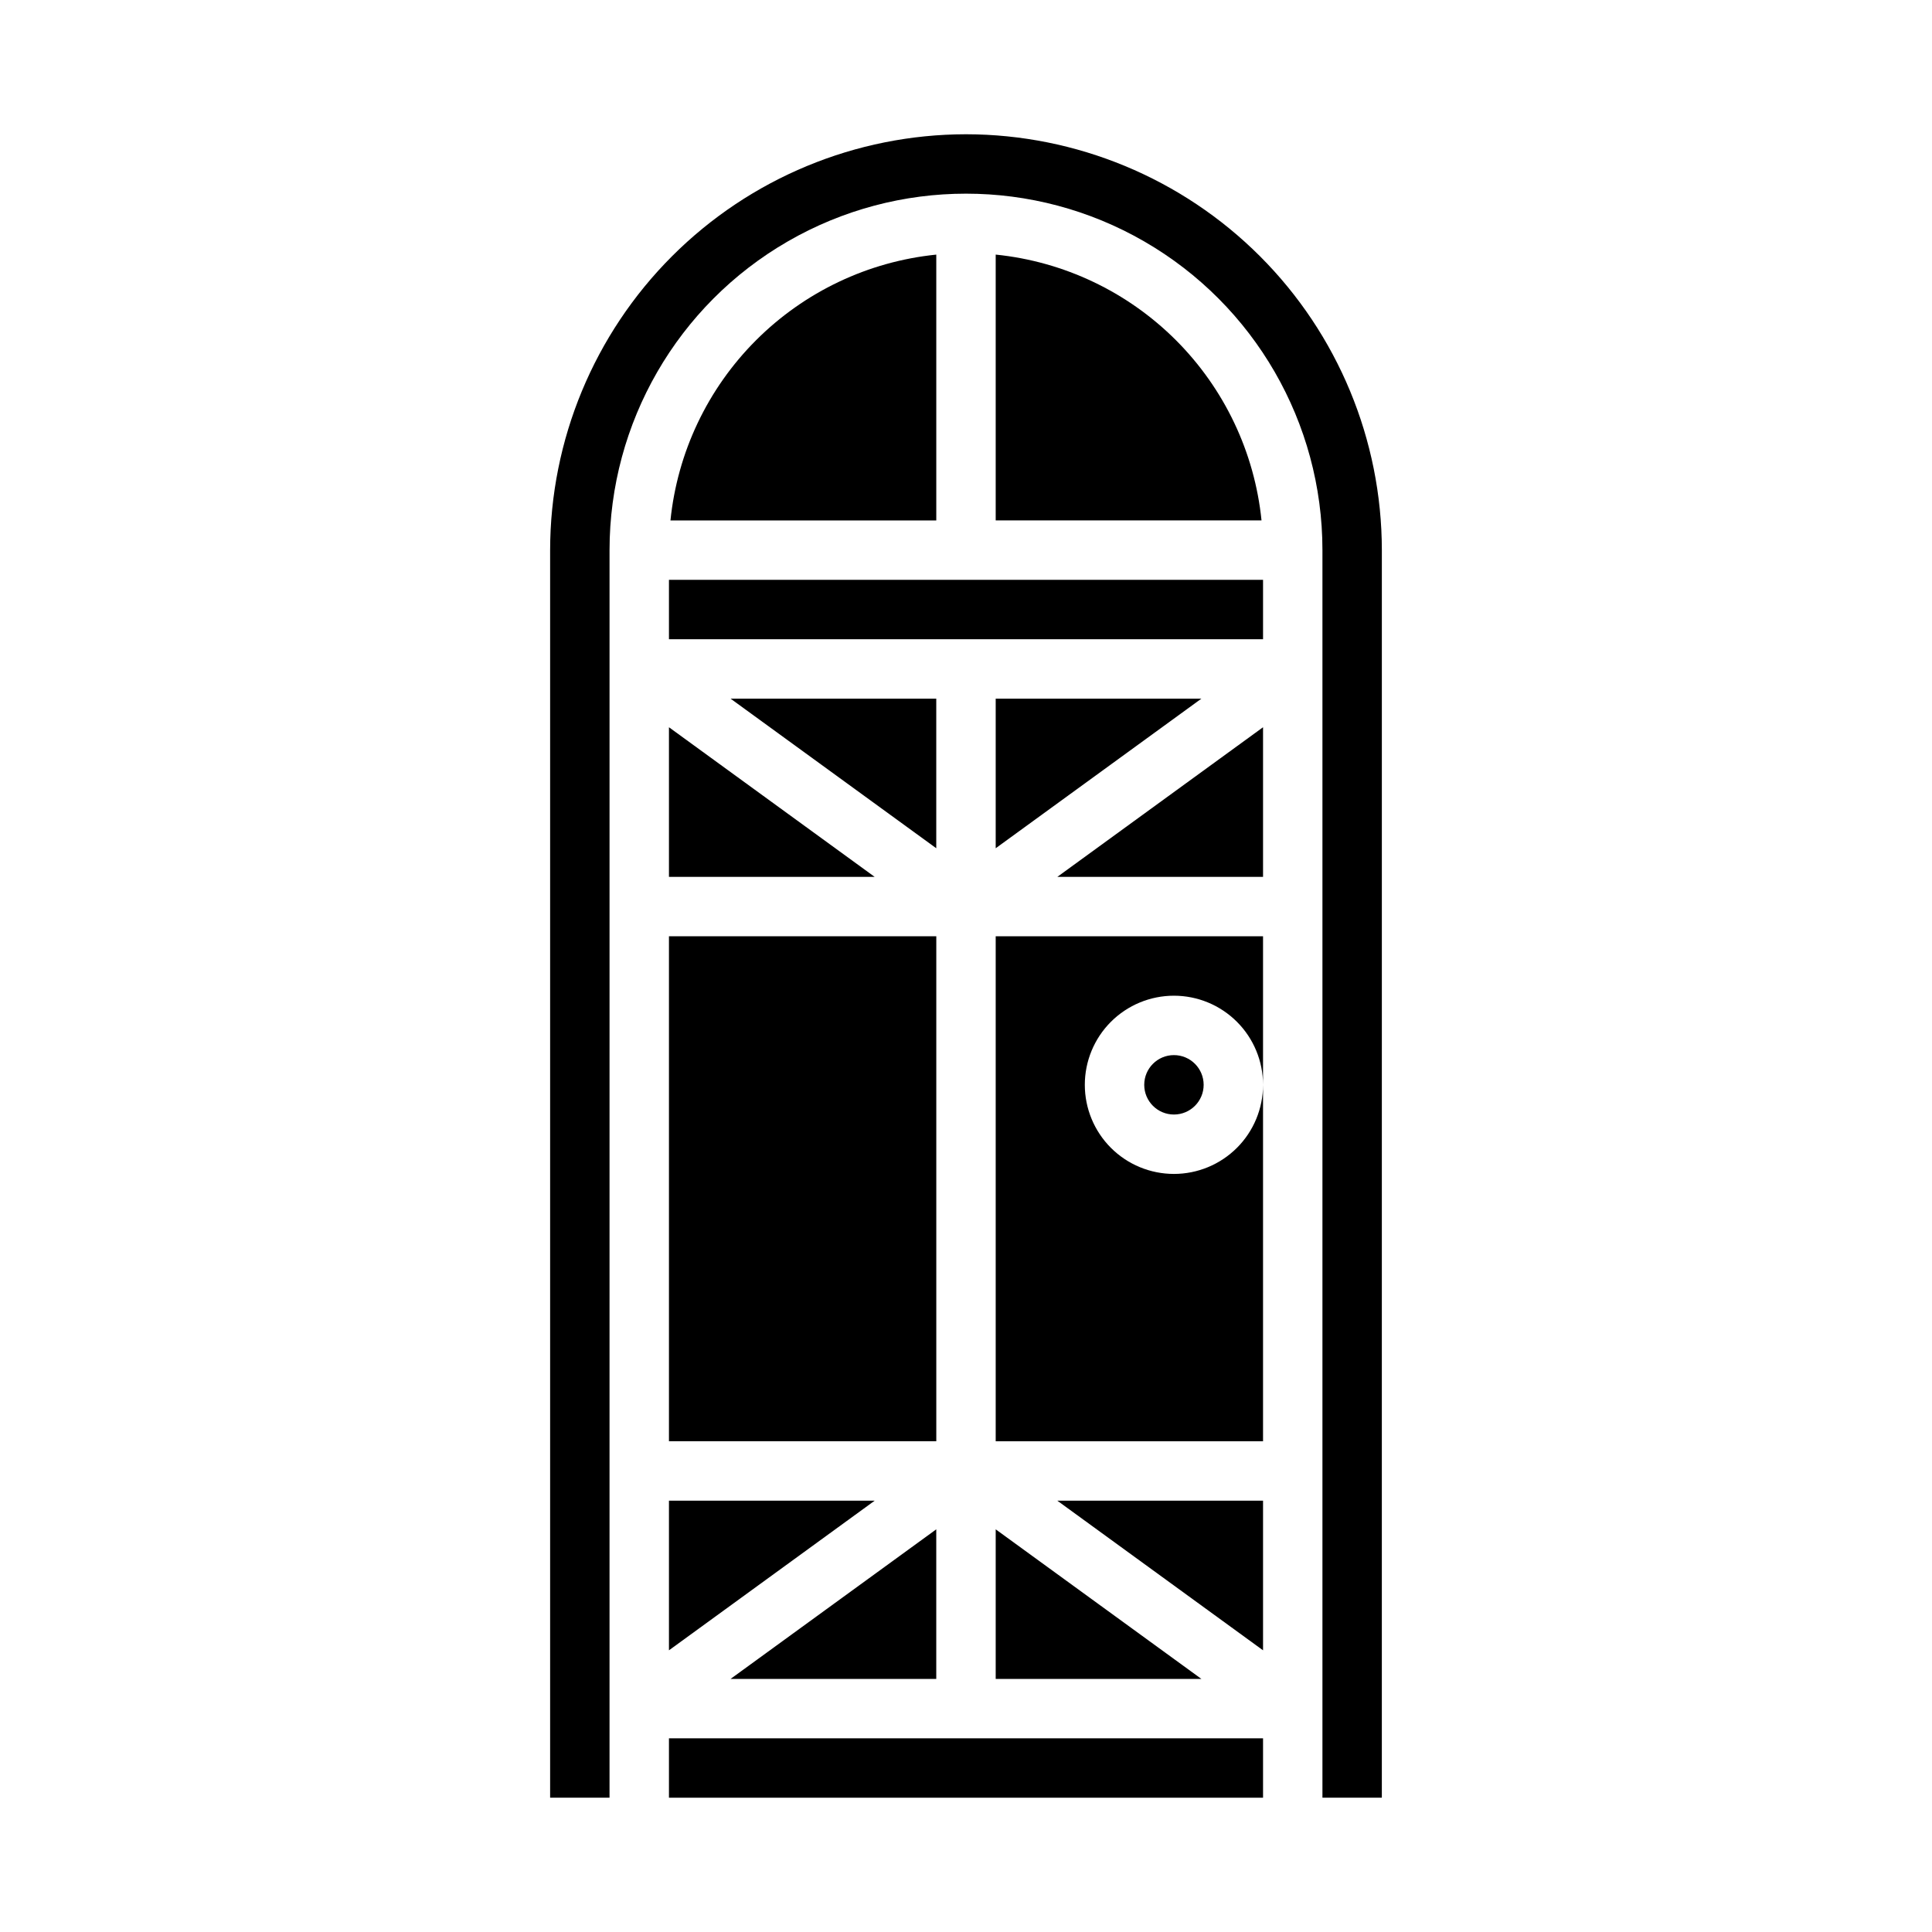
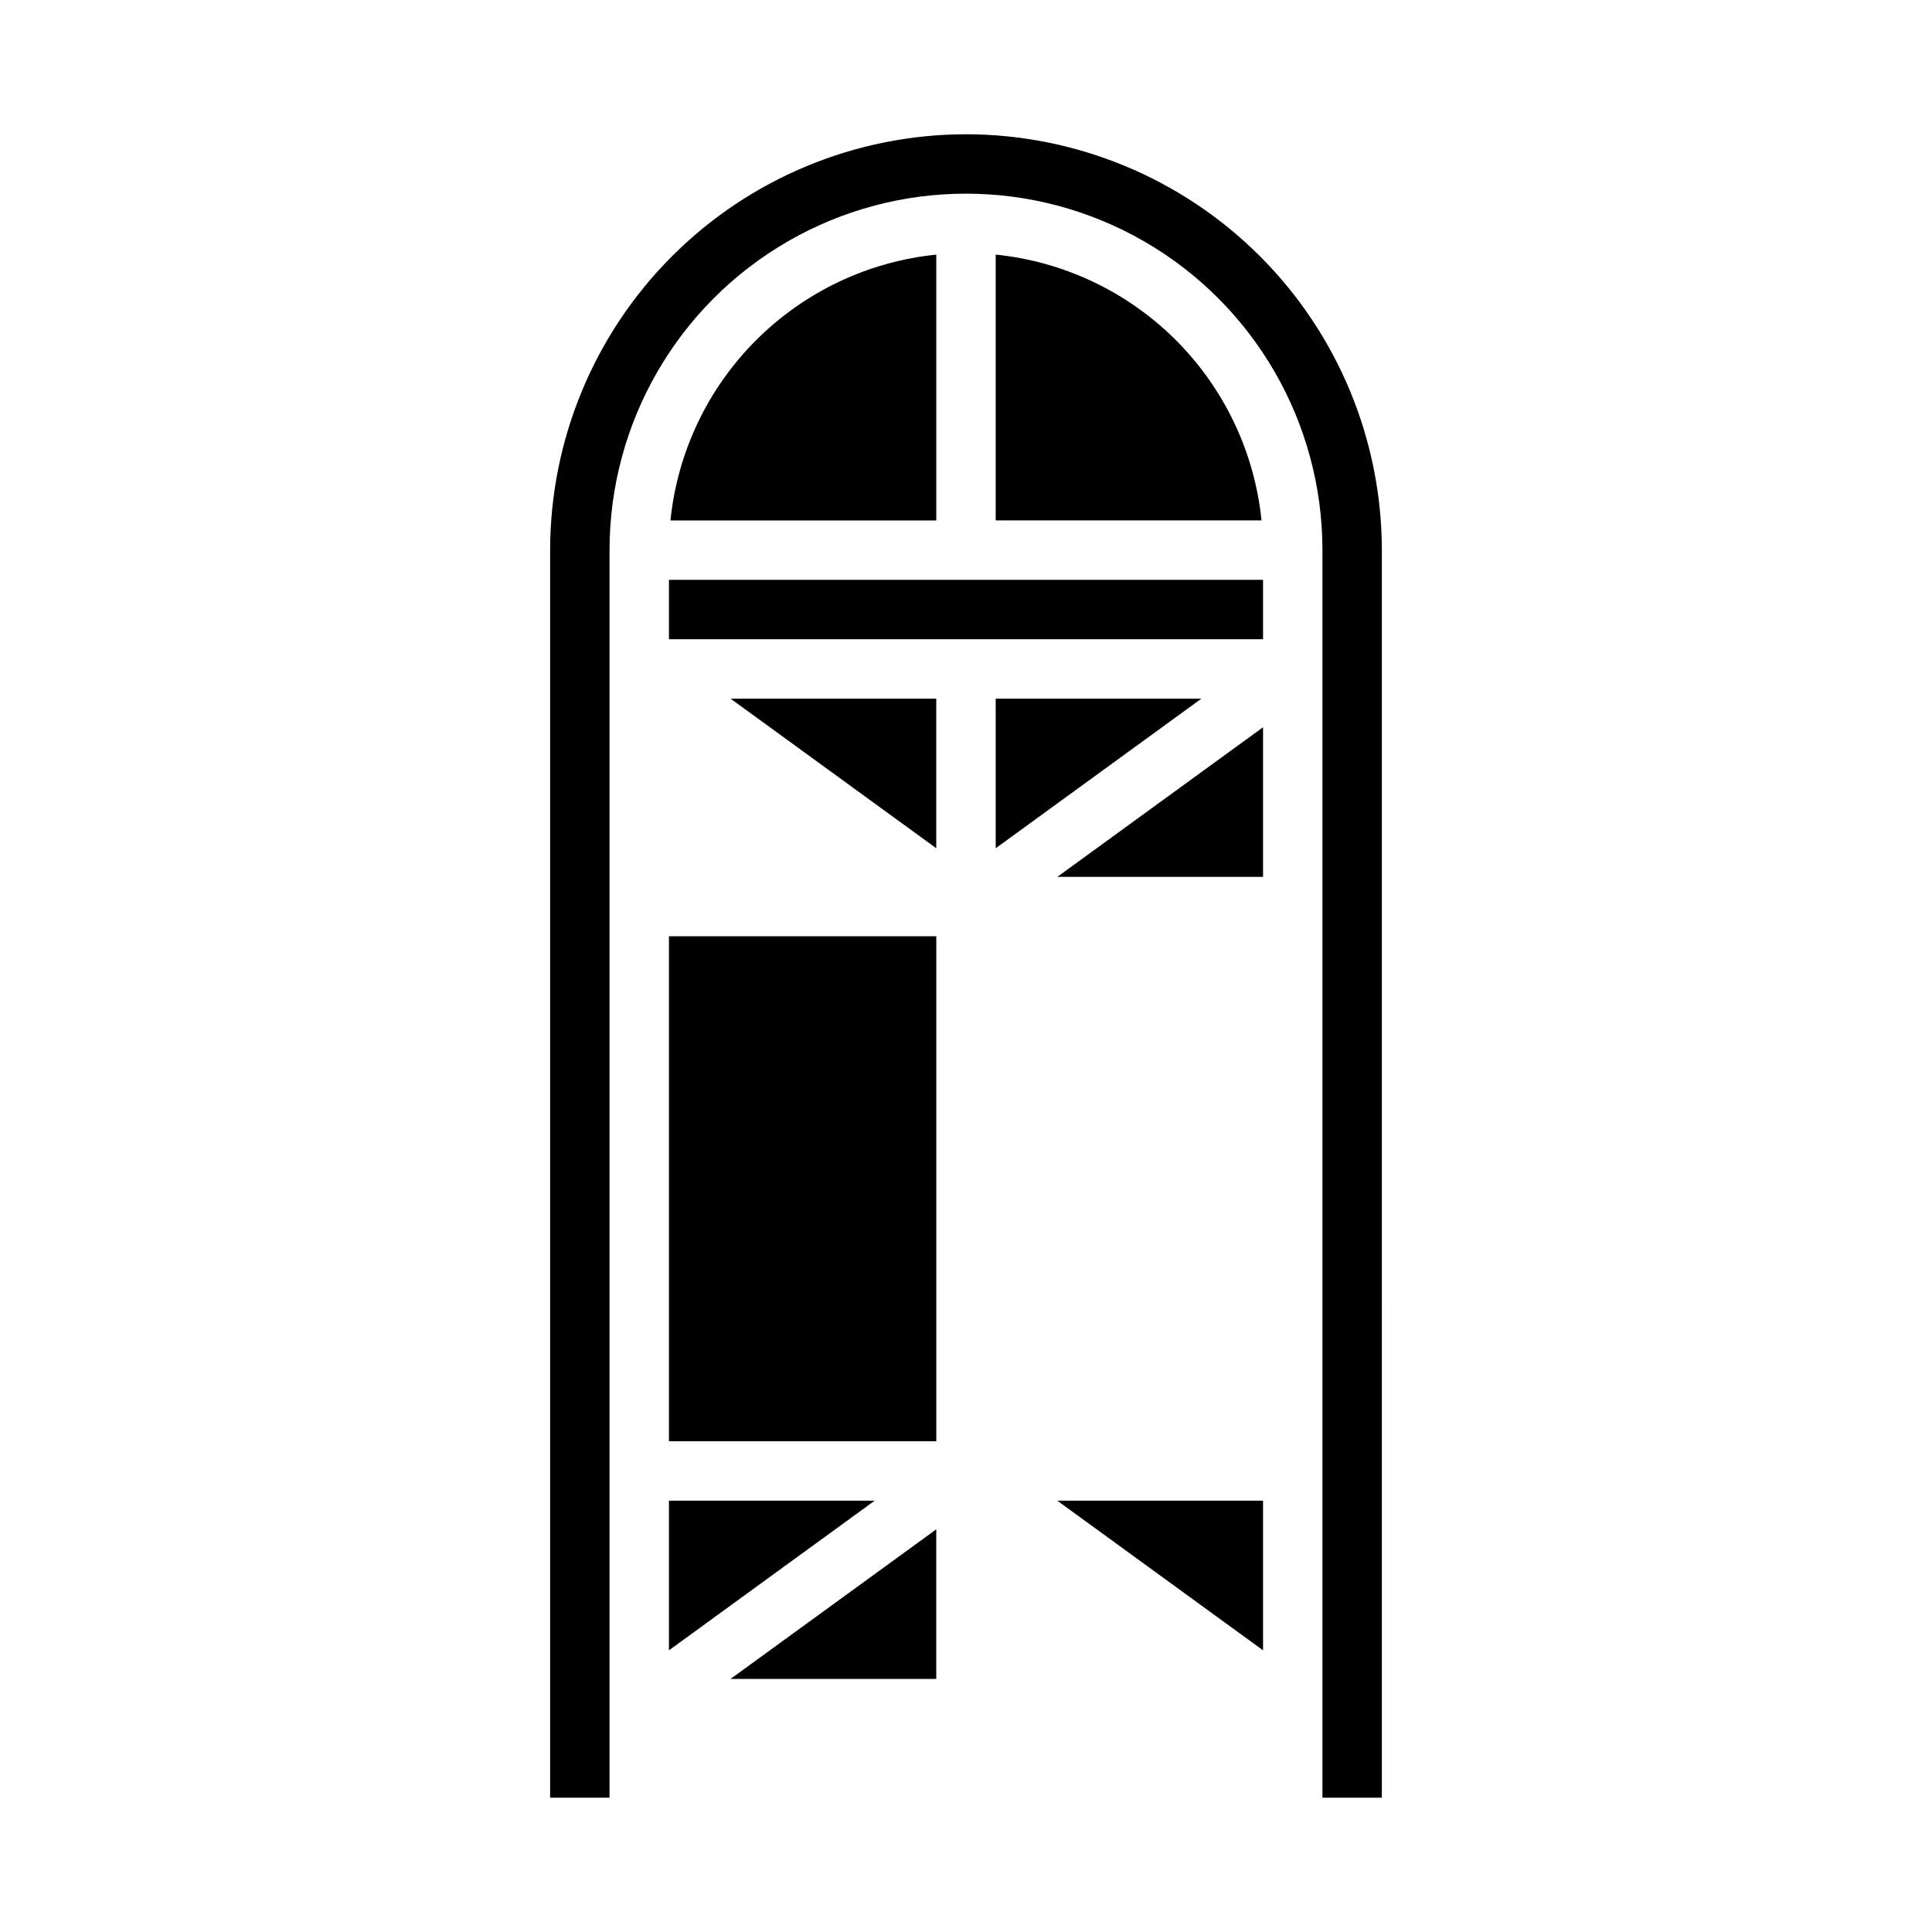
<svg xmlns="http://www.w3.org/2000/svg" fill="#000000" width="800px" height="800px" version="1.1" viewBox="144 144 512 512">
  <g>
    <path d="m392.12 588.93v-39.641l-54.512 39.641z" />
    <path d="m321.28 581.35 54.516-39.652h-54.516z" />
    <path d="m321.28 392.12h70.848v133.82h-70.848z" />
-     <path d="m407.87 588.93h54.512l-54.512-39.641z" />
-     <path d="m321.28 376.38h54.516l-54.516-39.652z" />
    <path d="m392.12 329.15h-54.512l54.512 39.645z" />
-     <path d="m321.28 604.67h157.44v15.742h-157.44z" />
    <path d="m478.72 581.35v-39.652h-54.516z" />
    <path d="m407.87 211.47v70.445h70.445c-1.836-18.059-9.852-34.926-22.684-47.762-12.836-12.832-29.707-20.848-47.762-22.684z" />
    <path d="m321.68 281.92h70.445v-70.445c-18.055 1.836-34.926 9.852-47.758 22.684-12.836 12.836-20.848 29.703-22.688 47.762z" />
-     <path d="m462.98 431.49c0 4.348-3.527 7.871-7.875 7.871-4.348 0-7.871-3.523-7.871-7.871 0-4.348 3.523-7.875 7.871-7.875 4.348 0 7.875 3.527 7.875 7.875" />
    <path d="m400 179.58c-29.223 0.031-57.234 11.652-77.895 32.312-20.664 20.664-32.285 48.676-32.316 77.895v330.62h15.742l0.004-330.62c0-33.746 18.004-64.934 47.23-81.809s65.238-16.875 94.465 0c29.227 16.875 47.23 48.062 47.23 81.809v330.62h15.742l0.004-330.62c-0.031-29.219-11.652-57.23-32.312-77.895-20.664-20.66-48.676-32.281-77.895-32.312z" />
    <path d="m407.87 329.15v39.645l54.512-39.645z" />
    <path d="m321.28 297.66h157.44v15.742h-157.44z" />
    <path d="m478.72 376.38v-39.652l-54.516 39.652z" />
-     <path d="m407.87 525.95h70.848v-94.461c0 6.262-2.488 12.27-6.918 16.699-4.43 4.426-10.434 6.914-16.699 6.914-6.262 0-12.27-2.488-16.699-6.914-4.426-4.43-6.914-10.438-6.914-16.699 0-6.266 2.488-12.273 6.914-16.699 4.43-4.43 10.438-6.918 16.699-6.918 6.266 0 12.27 2.488 16.699 6.918 4.43 4.426 6.918 10.434 6.918 16.699v-39.363h-70.848z" />
  </g>
</svg>